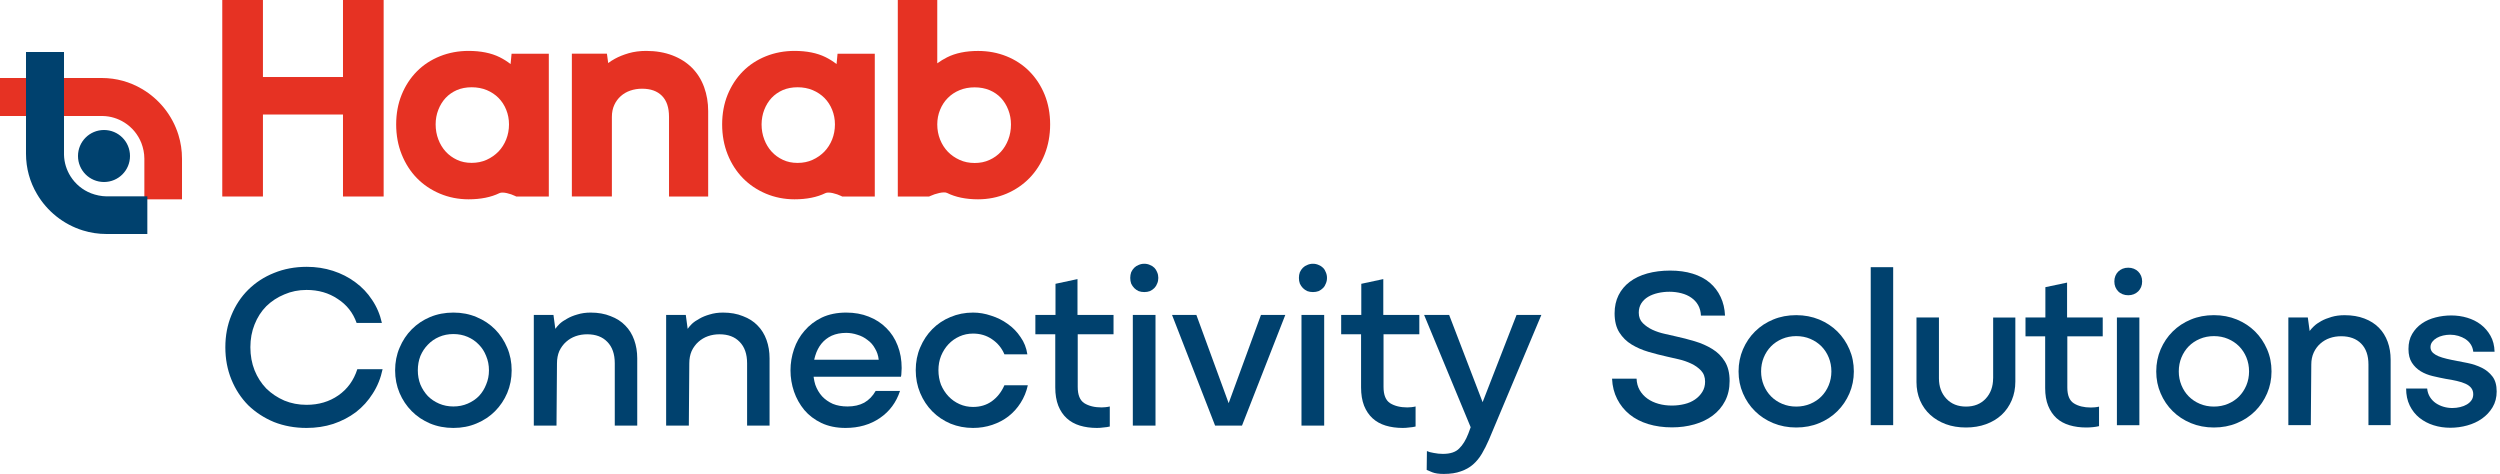
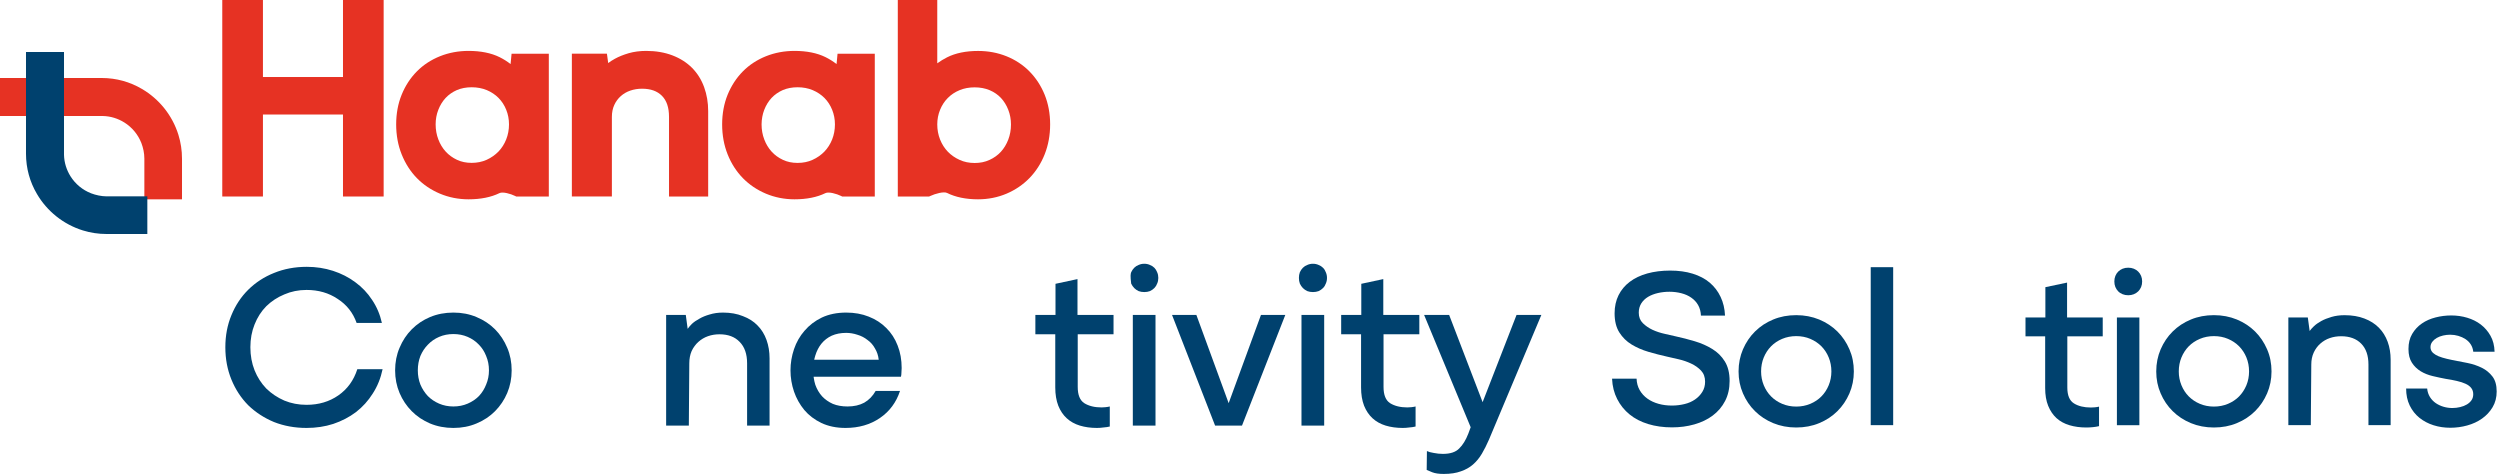
<svg xmlns="http://www.w3.org/2000/svg" width="211" height="40" viewBox="0 0 211 40" fill="none">
  <path d="M35.184 15.031C35.726 15.587 36.381 16.029 37.13 16.345C37.878 16.66 38.692 16.822 39.545 16.822C40.569 16.822 41.448 16.646 42.157 16.298C42.435 16.162 43.104 16.359 43.466 16.535L43.575 16.589H46.32V4.533H43.177L43.093 5.409C42.808 5.183 42.497 4.989 42.157 4.82C41.448 4.472 40.569 4.296 39.545 4.296C38.692 4.296 37.882 4.447 37.137 4.745C36.388 5.046 35.73 5.473 35.184 6.026C34.641 6.575 34.207 7.236 33.9 7.993C33.592 8.747 33.437 9.594 33.437 10.502C33.437 11.41 33.592 12.26 33.9 13.028C34.211 13.804 34.641 14.475 35.184 15.031ZM36.996 9.263C37.144 8.879 37.354 8.542 37.614 8.262C37.874 7.986 38.189 7.767 38.554 7.605C38.923 7.447 39.343 7.365 39.806 7.365C40.272 7.365 40.703 7.447 41.086 7.605C41.47 7.767 41.802 7.989 42.077 8.266C42.352 8.546 42.573 8.883 42.724 9.263C42.88 9.647 42.96 10.064 42.96 10.494C42.96 10.943 42.88 11.37 42.724 11.765C42.569 12.156 42.349 12.501 42.074 12.788C41.795 13.075 41.459 13.312 41.072 13.488C40.692 13.66 40.265 13.746 39.806 13.746C39.346 13.746 38.931 13.66 38.569 13.488C38.2 13.315 37.878 13.082 37.618 12.795C37.354 12.508 37.144 12.16 36.996 11.769C36.844 11.374 36.768 10.947 36.768 10.491C36.768 10.064 36.844 9.647 36.996 9.263Z" fill="#E63223" />
  <path d="M51.643 9.866C51.643 9.489 51.712 9.148 51.846 8.858C51.983 8.56 52.164 8.316 52.396 8.111C52.631 7.903 52.891 7.752 53.195 7.648C53.502 7.541 53.839 7.487 54.186 7.487C54.917 7.487 55.466 7.684 55.868 8.086C56.269 8.492 56.465 9.073 56.465 9.866V16.585H59.77V9.371C59.77 8.657 59.654 7.978 59.43 7.361C59.202 6.729 58.859 6.184 58.414 5.732C57.969 5.283 57.408 4.924 56.75 4.673C56.099 4.425 55.358 4.296 54.537 4.296C54.002 4.296 53.499 4.364 53.054 4.493C52.616 4.623 52.226 4.777 51.897 4.96C51.687 5.075 51.499 5.197 51.332 5.323L51.224 4.529H48.265V16.581H51.643V9.866Z" fill="#E63223" />
  <path d="M62.696 15.031C63.239 15.587 63.893 16.029 64.642 16.345C65.391 16.66 66.204 16.822 67.058 16.822C68.082 16.822 68.96 16.646 69.669 16.298C69.948 16.162 70.617 16.359 70.979 16.535L71.087 16.589H73.832V4.533H70.689L70.606 5.409C70.32 5.183 70.009 4.989 69.669 4.82C68.96 4.472 68.082 4.296 67.058 4.296C66.204 4.296 65.394 4.447 64.649 4.745C63.901 5.046 63.242 5.473 62.696 6.026C62.154 6.575 61.723 7.236 61.412 7.993C61.105 8.75 60.949 9.594 60.949 10.502C60.949 11.41 61.105 12.26 61.412 13.028C61.72 13.804 62.154 14.475 62.696 15.031ZM64.505 9.263C64.653 8.879 64.863 8.542 65.123 8.262C65.384 7.986 65.698 7.767 66.063 7.605C66.429 7.447 66.852 7.365 67.315 7.365C67.781 7.365 68.212 7.447 68.595 7.609C68.979 7.77 69.311 7.993 69.586 8.269C69.861 8.549 70.082 8.886 70.234 9.267C70.389 9.651 70.469 10.067 70.469 10.498C70.469 10.947 70.389 11.374 70.234 11.769C70.078 12.16 69.857 12.504 69.583 12.791C69.304 13.079 68.968 13.315 68.581 13.491C68.201 13.664 67.774 13.75 67.315 13.75C66.856 13.75 66.44 13.664 66.078 13.491C65.709 13.319 65.387 13.086 65.127 12.799C64.863 12.511 64.653 12.163 64.505 11.772C64.353 11.377 64.277 10.947 64.277 10.494C64.28 10.064 64.356 9.647 64.505 9.263Z" fill="#E63223" />
  <path d="M79.93 16.284C80.643 16.639 81.521 16.822 82.545 16.822C83.402 16.822 84.212 16.66 84.954 16.345C85.695 16.029 86.343 15.587 86.885 15.031C87.427 14.475 87.862 13.804 88.169 13.028C88.476 12.257 88.632 11.406 88.632 10.502C88.632 9.594 88.476 8.75 88.169 7.993C87.862 7.236 87.427 6.575 86.885 6.026C86.343 5.477 85.688 5.046 84.947 4.748C84.209 4.45 83.402 4.3 82.549 4.3C81.525 4.3 80.646 4.479 79.934 4.838C79.637 4.989 79.362 5.157 79.105 5.344V0H75.774V16.585H78.418L78.523 16.538C78.939 16.345 79.659 16.147 79.93 16.284ZM79.105 10.502C79.105 10.067 79.185 9.655 79.341 9.271C79.496 8.887 79.713 8.553 79.992 8.273C80.266 7.993 80.599 7.77 80.983 7.612C81.366 7.451 81.796 7.372 82.263 7.372C82.726 7.372 83.153 7.455 83.529 7.612C83.901 7.77 84.223 7.993 84.48 8.266C84.74 8.546 84.95 8.883 85.098 9.267C85.25 9.655 85.326 10.071 85.326 10.505C85.326 10.957 85.25 11.388 85.098 11.783C84.947 12.174 84.74 12.522 84.476 12.809C84.216 13.093 83.894 13.326 83.514 13.498C83.142 13.671 82.722 13.757 82.263 13.757C81.8 13.757 81.377 13.671 80.997 13.498C80.61 13.323 80.27 13.089 79.995 12.802C79.72 12.515 79.5 12.171 79.344 11.779C79.185 11.377 79.105 10.95 79.105 10.502Z" fill="#E63223" />
  <path d="M32.38 16.585V0H28.948V6.5H22.192V0H18.76V16.585H22.192V9.665H28.948V16.585H32.38Z" fill="#E63223" />
  <path d="M1.988 6.583H8.578C9.82 6.583 10.98 6.915 11.977 7.505C13.433 8.353 14.549 9.739 15.059 11.383C15.258 12.025 15.361 12.696 15.361 13.396V16.824H12.184V13.389C12.184 12.931 12.088 12.482 11.933 12.076C11.652 11.354 11.142 10.742 10.492 10.336C9.96 10.005 9.34 9.805 8.682 9.791H1.988H0V6.583H1.988Z" fill="#E63223" />
-   <path d="M8.778 15.361C9.992 15.361 10.972 14.382 10.972 13.167C10.972 11.952 9.992 10.972 8.778 10.972C7.564 10.972 6.583 11.952 6.583 13.167C6.583 14.382 7.564 15.361 8.778 15.361Z" fill="#00416E" />
  <path d="M2.194 6.377V12.967C2.194 14.209 2.526 15.369 3.116 16.366C3.964 17.822 5.35 18.938 6.994 19.448C7.636 19.647 8.307 19.75 9.007 19.75H12.435V16.573H9C8.543 16.566 8.093 16.47 7.687 16.315C6.965 16.034 6.353 15.524 5.947 14.874C5.616 14.342 5.416 13.721 5.402 13.063V4.389H2.194V6.377Z" fill="#00416E" />
  <path d="M144.511 29.452C144.069 29.179 143.577 28.964 143.035 28.802C142.496 28.641 141.957 28.501 141.422 28.386C141.161 28.321 140.85 28.249 140.492 28.174C140.134 28.095 139.794 27.984 139.476 27.837C139.158 27.689 138.883 27.499 138.655 27.273C138.427 27.047 138.312 26.753 138.312 26.39C138.312 26.092 138.384 25.83 138.525 25.604C138.67 25.378 138.861 25.195 139.1 25.052C139.342 24.908 139.617 24.804 139.928 24.732C140.239 24.66 140.565 24.624 140.905 24.624C141.256 24.624 141.592 24.668 141.91 24.75C142.229 24.833 142.511 24.958 142.749 25.127C142.992 25.296 143.183 25.504 143.324 25.755C143.465 26.006 143.545 26.3 143.559 26.638H145.592C145.567 26.056 145.444 25.529 145.219 25.059C144.999 24.589 144.691 24.187 144.301 23.856C143.91 23.526 143.433 23.275 142.865 23.099C142.297 22.923 141.664 22.837 140.959 22.837C140.254 22.837 139.613 22.92 139.035 23.078C138.456 23.239 137.961 23.476 137.552 23.785C137.143 24.093 136.825 24.474 136.604 24.919C136.384 25.364 136.272 25.873 136.272 26.441C136.272 27.101 136.406 27.639 136.673 28.059C136.941 28.479 137.284 28.82 137.707 29.075C138.131 29.333 138.604 29.541 139.133 29.696C139.661 29.85 140.185 29.987 140.706 30.101C140.992 30.166 141.317 30.241 141.682 30.324C142.048 30.406 142.395 30.529 142.728 30.683C143.06 30.837 143.339 31.035 143.567 31.275C143.794 31.515 143.91 31.828 143.91 32.215C143.91 32.538 143.831 32.825 143.675 33.077C143.52 33.328 143.313 33.543 143.06 33.716C142.807 33.892 142.511 34.021 142.171 34.103C141.831 34.186 141.48 34.229 141.115 34.229C140.709 34.229 140.333 34.182 139.982 34.082C139.632 33.985 139.317 33.841 139.046 33.647C138.775 33.454 138.554 33.213 138.391 32.93C138.228 32.646 138.141 32.323 138.127 31.96H136.058C136.084 32.592 136.228 33.166 136.489 33.676C136.749 34.186 137.096 34.62 137.534 34.975C137.972 35.331 138.492 35.603 139.107 35.79C139.718 35.977 140.391 36.07 141.118 36.07C141.784 36.07 142.409 35.987 143.002 35.819C143.596 35.65 144.113 35.403 144.554 35.072C144.995 34.742 145.346 34.333 145.599 33.841C145.852 33.349 145.979 32.79 145.979 32.154C145.979 31.483 145.842 30.93 145.57 30.496C145.299 30.062 144.952 29.721 144.511 29.452Z" fill="#00416E" />
  <path d="M155.075 27.977C154.645 27.55 154.135 27.216 153.542 26.968C152.948 26.724 152.301 26.599 151.599 26.599C150.898 26.599 150.247 26.721 149.657 26.968C149.064 27.212 148.554 27.55 148.124 27.977C147.693 28.404 147.357 28.903 147.107 29.481C146.861 30.055 146.735 30.679 146.735 31.351C146.735 32.011 146.858 32.628 147.107 33.203C147.353 33.777 147.693 34.279 148.124 34.703C148.554 35.13 149.064 35.464 149.657 35.711C150.25 35.955 150.898 36.081 151.599 36.081C152.301 36.081 152.952 35.959 153.542 35.711C154.135 35.467 154.645 35.13 155.075 34.703C155.505 34.276 155.842 33.777 156.091 33.203C156.337 32.628 156.464 32.011 156.464 31.351C156.464 30.679 156.341 30.055 156.091 29.481C155.845 28.907 155.505 28.404 155.075 27.977ZM154.344 32.514C154.196 32.876 153.99 33.188 153.73 33.454C153.469 33.719 153.158 33.928 152.793 34.082C152.428 34.236 152.03 34.315 151.603 34.315C151.176 34.315 150.775 34.236 150.413 34.082C150.048 33.928 149.737 33.716 149.476 33.454C149.216 33.188 149.01 32.876 148.861 32.514C148.713 32.151 148.637 31.763 148.637 31.351C148.637 30.924 148.713 30.529 148.861 30.17C149.01 29.811 149.216 29.495 149.476 29.229C149.737 28.964 150.048 28.756 150.413 28.601C150.778 28.447 151.176 28.368 151.603 28.368C152.03 28.368 152.431 28.447 152.793 28.601C153.154 28.756 153.469 28.968 153.73 29.229C153.99 29.495 154.196 29.807 154.344 30.17C154.493 30.532 154.569 30.927 154.569 31.351C154.569 31.763 154.493 32.151 154.344 32.514Z" fill="#00416E" />
  <path d="M159.784 22.55H157.889V35.883H159.784V22.55Z" fill="#00416E" />
-   <path d="M168.218 31.932C168.218 32.628 168.008 33.203 167.593 33.648C167.177 34.093 166.623 34.315 165.932 34.315C165.242 34.315 164.688 34.093 164.272 33.648C163.856 33.203 163.647 32.632 163.647 31.932V26.796H161.751V32.241C161.751 32.808 161.853 33.328 162.055 33.802C162.258 34.272 162.544 34.678 162.916 35.015C163.289 35.352 163.726 35.614 164.233 35.801C164.739 35.988 165.307 36.081 165.932 36.081C166.544 36.081 167.108 35.988 167.621 35.801C168.135 35.614 168.576 35.349 168.942 35.008C169.307 34.667 169.589 34.254 169.792 33.777C169.994 33.299 170.095 32.775 170.095 32.208V26.8H168.222V31.932H168.218Z" fill="#00416E" />
  <path d="M174.468 23.849L172.63 24.237V26.796H170.952V28.386H172.612V32.747C172.612 33.328 172.696 33.831 172.866 34.251C173.036 34.67 173.271 35.015 173.567 35.288C173.867 35.561 174.233 35.758 174.66 35.887C175.09 36.016 175.564 36.081 176.084 36.081C176.265 36.081 176.454 36.07 176.642 36.052C176.83 36.034 177.004 36.005 177.159 35.966V34.319C177.054 34.344 176.942 34.365 176.815 34.376C176.692 34.39 176.576 34.394 176.476 34.394C175.889 34.394 175.412 34.279 175.04 34.046C174.667 33.813 174.482 33.368 174.482 32.707V28.386H177.47V26.796H174.461V23.849H174.468Z" fill="#00416E" />
  <path d="M180.563 26.796H178.667V35.887H180.563V26.796Z" fill="#00416E" />
  <path d="M180.464 22.92C180.359 22.816 180.237 22.737 180.092 22.679C179.948 22.622 179.792 22.593 179.622 22.593C179.452 22.593 179.296 22.622 179.151 22.679C179.007 22.737 178.885 22.819 178.78 22.92C178.675 23.024 178.595 23.146 178.536 23.29C178.478 23.433 178.451 23.587 178.451 23.756C178.451 23.925 178.478 24.079 178.536 24.223C178.595 24.366 178.678 24.488 178.78 24.592C178.88 24.696 179.007 24.775 179.151 24.833C179.296 24.89 179.452 24.919 179.622 24.919C179.792 24.919 179.948 24.89 180.092 24.833C180.237 24.775 180.359 24.693 180.464 24.592C180.569 24.488 180.65 24.366 180.711 24.223C180.769 24.079 180.797 23.925 180.797 23.756C180.797 23.587 180.769 23.433 180.711 23.29C180.65 23.146 180.569 23.024 180.464 22.92Z" fill="#00416E" />
  <path d="M190.327 27.977C189.897 27.55 189.387 27.216 188.794 26.968C188.2 26.724 187.553 26.599 186.852 26.599C186.15 26.599 185.499 26.721 184.909 26.968C184.317 27.212 183.807 27.55 183.376 27.977C182.946 28.404 182.61 28.903 182.36 29.481C182.113 30.055 181.987 30.679 181.987 31.351C181.987 32.011 182.11 32.628 182.36 33.203C182.605 33.777 182.946 34.279 183.376 34.703C183.807 35.13 184.317 35.464 184.909 35.711C185.503 35.955 186.15 36.081 186.852 36.081C187.553 36.081 188.2 35.959 188.794 35.711C189.387 35.467 189.897 35.13 190.327 34.703C190.757 34.276 191.094 33.777 191.343 33.203C191.59 32.628 191.716 32.011 191.716 31.351C191.716 30.679 191.593 30.055 191.343 29.481C191.094 28.907 190.757 28.404 190.327 27.977ZM189.597 32.514C189.444 32.876 189.242 33.188 188.982 33.454C188.721 33.719 188.41 33.928 188.045 34.082C187.679 34.236 187.282 34.315 186.855 34.315C186.425 34.315 186.027 34.236 185.666 34.082C185.3 33.928 184.99 33.716 184.728 33.454C184.469 33.192 184.262 32.876 184.114 32.514C183.965 32.151 183.889 31.763 183.889 31.351C183.889 30.924 183.965 30.529 184.114 30.17C184.262 29.811 184.469 29.495 184.728 29.229C184.99 28.964 185.3 28.756 185.666 28.601C186.03 28.447 186.429 28.368 186.855 28.368C187.286 28.368 187.684 28.447 188.045 28.601C188.41 28.756 188.721 28.968 188.982 29.229C189.242 29.495 189.449 29.807 189.597 30.17C189.746 30.532 189.821 30.927 189.821 31.351C189.821 31.763 189.746 32.151 189.597 32.514Z" fill="#00416E" />
  <path d="M200.776 27.657C200.45 27.327 200.045 27.069 199.553 26.882C199.066 26.696 198.508 26.602 197.883 26.602C197.477 26.602 197.112 26.652 196.78 26.749C196.447 26.846 196.157 26.961 195.912 27.097C195.665 27.234 195.46 27.377 195.297 27.532C195.134 27.686 195.015 27.823 194.935 27.937L194.779 26.792H193.137V35.883H195.033L195.073 30.765C195.073 30.392 195.141 30.055 195.278 29.757C195.416 29.459 195.601 29.208 195.836 29C196.07 28.792 196.335 28.637 196.635 28.533C196.935 28.429 197.253 28.379 197.593 28.379C198.309 28.379 198.874 28.587 199.282 29C199.691 29.412 199.897 30.001 199.897 30.762V35.88H201.77V30.356C201.77 29.814 201.688 29.308 201.518 28.845C201.347 28.382 201.102 27.988 200.776 27.657Z" fill="#00416E" />
  <path d="M210.364 31.778C210.129 31.469 209.829 31.221 209.467 31.042C209.102 30.862 208.701 30.726 208.256 30.636C207.815 30.547 207.384 30.46 206.968 30.385C206.642 30.32 206.365 30.252 206.129 30.18C205.894 30.109 205.702 30.03 205.553 29.936C205.406 29.847 205.297 29.75 205.232 29.646C205.167 29.542 205.134 29.427 205.134 29.297C205.134 29.129 205.185 28.982 205.282 28.852C205.38 28.723 205.507 28.612 205.663 28.522C205.818 28.433 205.999 28.364 206.198 28.318C206.4 28.271 206.599 28.25 206.794 28.25C207.029 28.25 207.257 28.282 207.478 28.346C207.699 28.411 207.901 28.501 208.083 28.619C208.263 28.738 208.415 28.885 208.53 29.064C208.646 29.244 208.719 29.452 208.744 29.685H210.542C210.527 29.168 210.414 28.72 210.198 28.339C209.985 27.959 209.709 27.643 209.377 27.388C209.044 27.133 208.664 26.947 208.234 26.817C207.804 26.688 207.355 26.624 206.889 26.624C206.447 26.624 206.006 26.677 205.568 26.789C205.131 26.9 204.743 27.069 204.408 27.302C204.067 27.535 203.796 27.83 203.587 28.185C203.377 28.54 203.275 28.964 203.275 29.456C203.275 29.933 203.373 30.32 203.569 30.618C203.764 30.916 204.009 31.153 204.309 31.336C204.61 31.519 204.947 31.652 205.326 31.742C205.702 31.831 206.068 31.91 206.418 31.975C206.758 32.025 207.07 32.086 207.355 32.151C207.641 32.215 207.891 32.298 208.096 32.391C208.306 32.488 208.465 32.607 208.574 32.75C208.686 32.894 208.741 33.066 208.741 33.274C208.741 33.468 208.693 33.637 208.596 33.777C208.498 33.92 208.368 34.039 208.205 34.136C208.042 34.233 207.854 34.308 207.637 34.358C207.424 34.408 207.203 34.437 206.983 34.437C206.723 34.437 206.473 34.401 206.231 34.329C205.989 34.258 205.771 34.154 205.576 34.021C205.38 33.884 205.218 33.716 205.087 33.508C204.958 33.299 204.877 33.062 204.853 32.79H203.077C203.077 33.332 203.178 33.809 203.38 34.225C203.583 34.638 203.854 34.986 204.201 35.263C204.545 35.539 204.943 35.751 205.392 35.891C205.84 36.034 206.313 36.102 206.809 36.102C207.291 36.102 207.767 36.038 208.234 35.909C208.704 35.779 209.12 35.586 209.485 35.327C209.851 35.069 210.148 34.749 210.375 34.369C210.603 33.988 210.719 33.543 210.719 33.041C210.719 32.506 210.6 32.086 210.364 31.778Z" fill="#00416E" />
  <path d="M120.412 39.661L120.432 38.069C120.563 38.135 120.754 38.188 121.004 38.228C121.268 38.281 121.524 38.308 121.775 38.308C122.407 38.308 122.867 38.155 123.157 37.85C123.46 37.558 123.717 37.14 123.927 36.596L124.125 36.058L120.195 26.581H122.308L125.211 34.147H125.053L127.996 26.581H130.09L125.665 37.113C125.481 37.538 125.284 37.929 125.073 38.288C124.862 38.646 124.612 38.952 124.322 39.204C124.033 39.456 123.69 39.648 123.295 39.781C122.9 39.927 122.42 40 121.854 40C121.445 40 121.123 39.953 120.886 39.861C120.662 39.768 120.504 39.701 120.412 39.661Z" fill="#00416E" />
  <path d="M113.195 28.214V26.581H114.893V23.953L116.75 23.555V26.581H119.791V28.214H116.77V32.654C116.77 33.331 116.954 33.788 117.323 34.027C117.705 34.266 118.192 34.386 118.784 34.386C118.89 34.386 119.001 34.379 119.12 34.366C119.252 34.352 119.37 34.333 119.475 34.306V35.998C119.317 36.038 119.14 36.065 118.942 36.078C118.758 36.105 118.574 36.118 118.389 36.118C117.863 36.118 117.382 36.051 116.947 35.919C116.513 35.786 116.144 35.58 115.841 35.301C115.539 35.023 115.302 34.671 115.13 34.246C114.959 33.808 114.874 33.291 114.874 32.694V28.214H113.195Z" fill="#00416E" />
  <path d="M111.761 35.919H109.845V26.581H111.761V35.919ZM110.813 24.65C110.642 24.65 110.484 24.624 110.339 24.571C110.194 24.504 110.069 24.418 109.964 24.312C109.858 24.206 109.773 24.08 109.707 23.934C109.654 23.788 109.628 23.628 109.628 23.456C109.628 23.283 109.654 23.124 109.707 22.978C109.773 22.832 109.858 22.706 109.964 22.6C110.069 22.494 110.194 22.414 110.339 22.361C110.484 22.294 110.642 22.261 110.813 22.261C110.984 22.261 111.142 22.294 111.287 22.361C111.432 22.414 111.557 22.494 111.662 22.6C111.768 22.706 111.847 22.832 111.899 22.978C111.965 23.124 111.998 23.283 111.998 23.456C111.998 23.628 111.965 23.788 111.899 23.934C111.847 24.08 111.768 24.206 111.662 24.312C111.557 24.418 111.432 24.504 111.287 24.571C111.142 24.624 110.984 24.65 110.813 24.65Z" fill="#00416E" />
  <path d="M103.699 34.027L106.425 26.581H108.479L104.825 35.919H102.554L98.92 26.581H100.974L103.699 34.027Z" fill="#00416E" />
-   <path d="M97.525 35.919H95.61V26.581H97.525V35.919ZM96.577 24.65C96.406 24.65 96.248 24.624 96.103 24.571C95.959 24.504 95.834 24.418 95.728 24.312C95.623 24.206 95.537 24.08 95.471 23.934C95.419 23.788 95.392 23.628 95.392 23.456C95.392 23.283 95.419 23.124 95.471 22.978C95.537 22.832 95.623 22.706 95.728 22.6C95.834 22.494 95.959 22.414 96.103 22.361C96.248 22.294 96.406 22.261 96.577 22.261C96.749 22.261 96.907 22.294 97.051 22.361C97.196 22.414 97.321 22.494 97.427 22.6C97.532 22.706 97.611 22.832 97.664 22.978C97.73 23.124 97.762 23.283 97.762 23.456C97.762 23.628 97.73 23.788 97.664 23.934C97.611 24.08 97.532 24.206 97.427 24.312C97.321 24.418 97.196 24.504 97.051 24.571C96.907 24.624 96.749 24.65 96.577 24.65Z" fill="#00416E" />
+   <path d="M97.525 35.919H95.61V26.581H97.525V35.919ZM96.577 24.65C96.406 24.65 96.248 24.624 96.103 24.571C95.959 24.504 95.834 24.418 95.728 24.312C95.623 24.206 95.537 24.08 95.471 23.934C95.392 23.283 95.419 23.124 95.471 22.978C95.537 22.832 95.623 22.706 95.728 22.6C95.834 22.494 95.959 22.414 96.103 22.361C96.248 22.294 96.406 22.261 96.577 22.261C96.749 22.261 96.907 22.294 97.051 22.361C97.196 22.414 97.321 22.494 97.427 22.6C97.532 22.706 97.611 22.832 97.664 22.978C97.73 23.124 97.762 23.283 97.762 23.456C97.762 23.628 97.73 23.788 97.664 23.934C97.611 24.08 97.532 24.206 97.427 24.312C97.321 24.418 97.196 24.504 97.051 24.571C96.907 24.624 96.749 24.65 96.577 24.65Z" fill="#00416E" />
  <path d="M87.385 28.214V26.581H89.084V23.953L90.94 23.555V26.581H93.982V28.214H90.96V32.654C90.96 33.331 91.144 33.788 91.513 34.027C91.895 34.266 92.382 34.386 92.975 34.386C93.08 34.386 93.192 34.379 93.311 34.366C93.442 34.352 93.561 34.333 93.666 34.306V35.998C93.508 36.038 93.33 36.065 93.133 36.078C92.948 36.105 92.764 36.118 92.58 36.118C92.053 36.118 91.572 36.051 91.138 35.919C90.703 35.786 90.335 35.58 90.032 35.301C89.729 35.023 89.492 34.671 89.321 34.246C89.15 33.808 89.064 33.291 89.064 32.694V28.214H87.385Z" fill="#00416E" />
-   <path d="M84.773 32.514H86.749C86.63 33.058 86.426 33.556 86.136 34.007C85.86 34.445 85.517 34.824 85.109 35.142C84.714 35.447 84.26 35.686 83.746 35.859C83.233 36.032 82.693 36.118 82.127 36.118C81.456 36.118 80.823 35.998 80.231 35.759C79.638 35.507 79.125 35.162 78.69 34.724C78.256 34.286 77.914 33.769 77.663 33.171C77.413 32.574 77.288 31.93 77.288 31.24C77.288 30.55 77.413 29.913 77.663 29.329C77.914 28.732 78.256 28.214 78.69 27.776C79.125 27.338 79.632 27 80.211 26.761C80.804 26.508 81.442 26.382 82.127 26.382C82.641 26.382 83.147 26.469 83.648 26.641C84.161 26.8 84.629 27.033 85.05 27.338C85.485 27.643 85.847 28.015 86.136 28.453C86.439 28.878 86.63 29.362 86.709 29.906H84.773C84.55 29.375 84.201 28.951 83.727 28.632C83.266 28.314 82.733 28.154 82.127 28.154C81.719 28.154 81.337 28.234 80.981 28.393C80.626 28.552 80.317 28.771 80.053 29.05C79.79 29.329 79.579 29.661 79.421 30.046C79.276 30.417 79.204 30.815 79.204 31.24C79.204 31.678 79.276 32.09 79.421 32.474C79.579 32.846 79.79 33.171 80.053 33.45C80.317 33.729 80.626 33.948 80.981 34.107C81.337 34.266 81.719 34.346 82.127 34.346C82.733 34.346 83.259 34.187 83.707 33.868C84.168 33.536 84.523 33.085 84.773 32.514Z" fill="#00416E" />
  <path d="M68.397 31.798L68.437 30.364H74.164C74.125 30.006 74.019 29.687 73.848 29.409C73.69 29.116 73.48 28.878 73.216 28.692C72.966 28.493 72.683 28.347 72.367 28.254C72.051 28.148 71.735 28.095 71.419 28.095C70.958 28.095 70.55 28.174 70.194 28.333C69.852 28.493 69.562 28.718 69.325 29.01C69.102 29.289 68.93 29.621 68.812 30.006C68.693 30.377 68.634 30.782 68.634 31.22C68.634 31.672 68.693 32.09 68.812 32.474C68.944 32.846 69.135 33.171 69.385 33.45C69.635 33.715 69.938 33.928 70.293 34.087C70.649 34.233 71.064 34.306 71.537 34.306C72.077 34.306 72.545 34.2 72.94 33.987C73.335 33.762 73.657 33.43 73.907 32.992H75.962C75.645 33.961 75.079 34.724 74.263 35.282C73.447 35.839 72.479 36.118 71.36 36.118C70.596 36.118 69.918 35.978 69.325 35.7C68.746 35.421 68.266 35.056 67.884 34.605C67.502 34.14 67.212 33.623 67.015 33.052C66.817 32.468 66.718 31.871 66.718 31.26C66.718 30.649 66.817 30.052 67.015 29.468C67.212 28.884 67.508 28.367 67.903 27.915C68.298 27.451 68.786 27.079 69.365 26.8C69.957 26.522 70.642 26.382 71.419 26.382C72.117 26.382 72.749 26.495 73.315 26.721C73.894 26.946 74.388 27.265 74.796 27.676C75.218 28.088 75.54 28.586 75.764 29.17C75.988 29.74 76.1 30.371 76.1 31.061C76.1 31.207 76.093 31.34 76.08 31.459C76.08 31.579 76.067 31.691 76.041 31.798H68.397Z" fill="#00416E" />
  <path d="M56.222 35.919V26.581H57.881L58.039 27.756C58.118 27.637 58.236 27.497 58.394 27.338C58.565 27.179 58.776 27.033 59.026 26.9C59.276 26.754 59.566 26.634 59.895 26.542C60.238 26.435 60.613 26.382 61.021 26.382C61.653 26.382 62.213 26.482 62.7 26.681C63.2 26.867 63.615 27.132 63.944 27.477C64.273 27.809 64.523 28.214 64.695 28.692C64.866 29.17 64.951 29.687 64.951 30.245V35.919H63.055V30.663C63.055 29.88 62.845 29.276 62.423 28.851C62.015 28.426 61.449 28.214 60.725 28.214C60.382 28.214 60.06 28.267 59.757 28.373C59.454 28.479 59.184 28.639 58.947 28.851C58.71 29.063 58.519 29.322 58.374 29.628C58.243 29.933 58.177 30.278 58.177 30.663L58.138 35.919H56.222Z" fill="#00416E" />
-   <path d="M45.053 35.919V26.581H46.712L46.87 27.756C46.95 27.637 47.068 27.497 47.226 27.338C47.397 27.179 47.608 27.033 47.858 26.9C48.108 26.754 48.398 26.634 48.727 26.542C49.069 26.435 49.445 26.382 49.853 26.382C50.485 26.382 51.044 26.482 51.532 26.681C52.032 26.867 52.447 27.132 52.776 27.477C53.105 27.809 53.355 28.214 53.526 28.692C53.698 29.17 53.783 29.687 53.783 30.245V35.919H51.887V30.663C51.887 29.88 51.676 29.276 51.255 28.851C50.847 28.426 50.281 28.214 49.557 28.214C49.214 28.214 48.892 28.267 48.589 28.373C48.286 28.479 48.016 28.639 47.779 28.851C47.542 29.063 47.351 29.322 47.206 29.628C47.075 29.933 47.009 30.278 47.009 30.663L46.969 35.919H45.053Z" fill="#00416E" />
  <path d="M33.348 31.26C33.348 30.57 33.473 29.933 33.724 29.349C33.974 28.752 34.316 28.234 34.751 27.796C35.185 27.358 35.699 27.013 36.291 26.761C36.897 26.508 37.555 26.382 38.266 26.382C38.977 26.382 39.629 26.508 40.221 26.761C40.827 27.013 41.347 27.358 41.782 27.796C42.216 28.234 42.559 28.752 42.809 29.349C43.059 29.933 43.184 30.57 43.184 31.26C43.184 31.937 43.059 32.574 42.809 33.171C42.559 33.755 42.216 34.266 41.782 34.704C41.347 35.142 40.827 35.487 40.221 35.739C39.629 35.992 38.977 36.118 38.266 36.118C37.555 36.118 36.897 35.992 36.291 35.739C35.699 35.487 35.185 35.142 34.751 34.704C34.316 34.266 33.974 33.755 33.724 33.171C33.473 32.574 33.348 31.937 33.348 31.26ZM38.266 34.306C38.701 34.306 39.102 34.226 39.471 34.067C39.84 33.908 40.156 33.696 40.419 33.43C40.682 33.151 40.886 32.826 41.031 32.455C41.189 32.083 41.268 31.685 41.268 31.26C41.268 30.822 41.189 30.417 41.031 30.046C40.886 29.674 40.682 29.355 40.419 29.09C40.156 28.811 39.84 28.592 39.471 28.433C39.102 28.274 38.701 28.194 38.266 28.194C37.832 28.194 37.43 28.274 37.061 28.433C36.693 28.592 36.377 28.811 36.113 29.09C35.85 29.355 35.639 29.674 35.481 30.046C35.337 30.417 35.264 30.822 35.264 31.26C35.264 31.685 35.337 32.083 35.481 32.455C35.639 32.826 35.85 33.151 36.113 33.43C36.377 33.696 36.693 33.908 37.061 34.067C37.43 34.226 37.832 34.306 38.266 34.306Z" fill="#00416E" />
  <path d="M30.158 31.16H32.291C32.133 31.917 31.857 32.6 31.462 33.211C31.08 33.822 30.606 34.346 30.04 34.784C29.474 35.209 28.835 35.54 28.124 35.779C27.426 36.005 26.675 36.118 25.872 36.118C24.885 36.118 23.97 35.952 23.127 35.62C22.297 35.275 21.573 34.804 20.954 34.206C20.349 33.596 19.875 32.873 19.532 32.036C19.19 31.2 19.019 30.291 19.019 29.309C19.019 28.327 19.19 27.424 19.532 26.601C19.875 25.765 20.349 25.049 20.954 24.451C21.573 23.841 22.297 23.369 23.127 23.038C23.97 22.693 24.891 22.52 25.892 22.52C26.669 22.52 27.406 22.633 28.104 22.858C28.802 23.084 29.427 23.403 29.98 23.814C30.547 24.226 31.021 24.723 31.402 25.307C31.797 25.891 32.074 26.542 32.232 27.258H30.099C29.796 26.396 29.263 25.719 28.499 25.228C27.749 24.723 26.873 24.471 25.872 24.471C25.201 24.471 24.575 24.597 23.996 24.849C23.417 25.088 22.91 25.42 22.475 25.845C22.054 26.27 21.725 26.78 21.488 27.378C21.251 27.962 21.132 28.605 21.132 29.309C21.132 30.012 21.251 30.663 21.488 31.26C21.725 31.844 22.054 32.355 22.475 32.793C22.91 33.218 23.417 33.556 23.996 33.808C24.575 34.047 25.201 34.167 25.872 34.167C26.899 34.167 27.795 33.901 28.558 33.37C29.322 32.839 29.855 32.103 30.158 31.16Z" fill="#00416E" />
</svg>